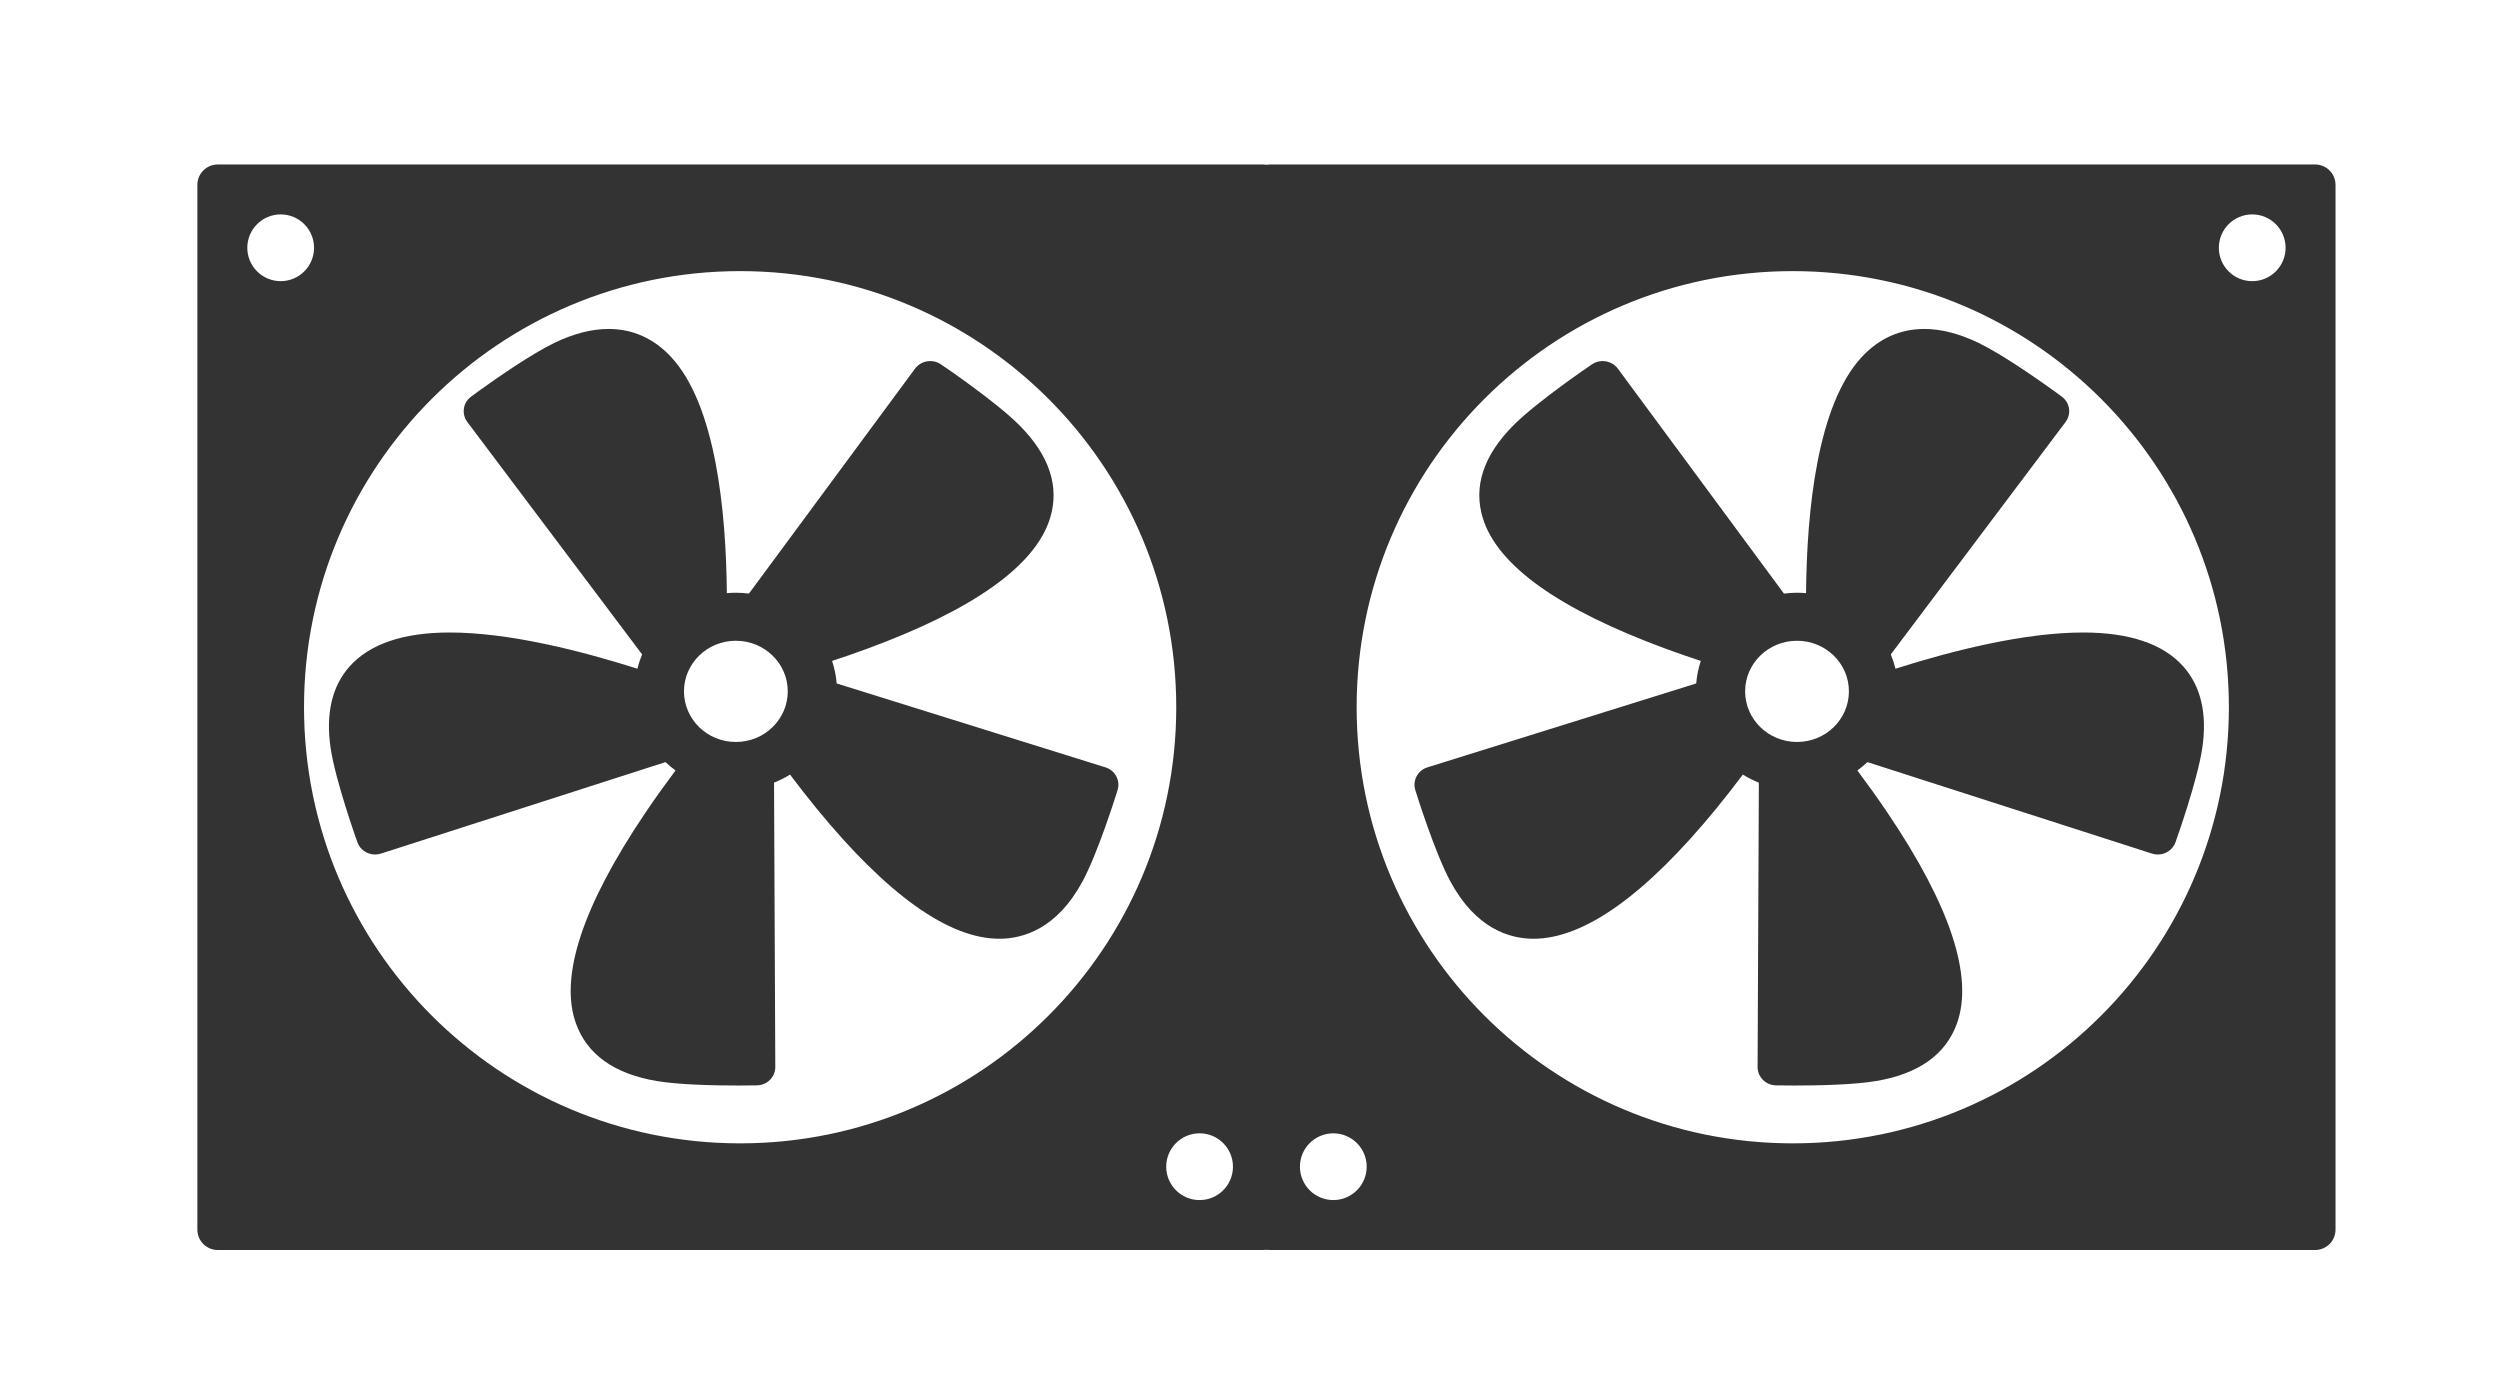
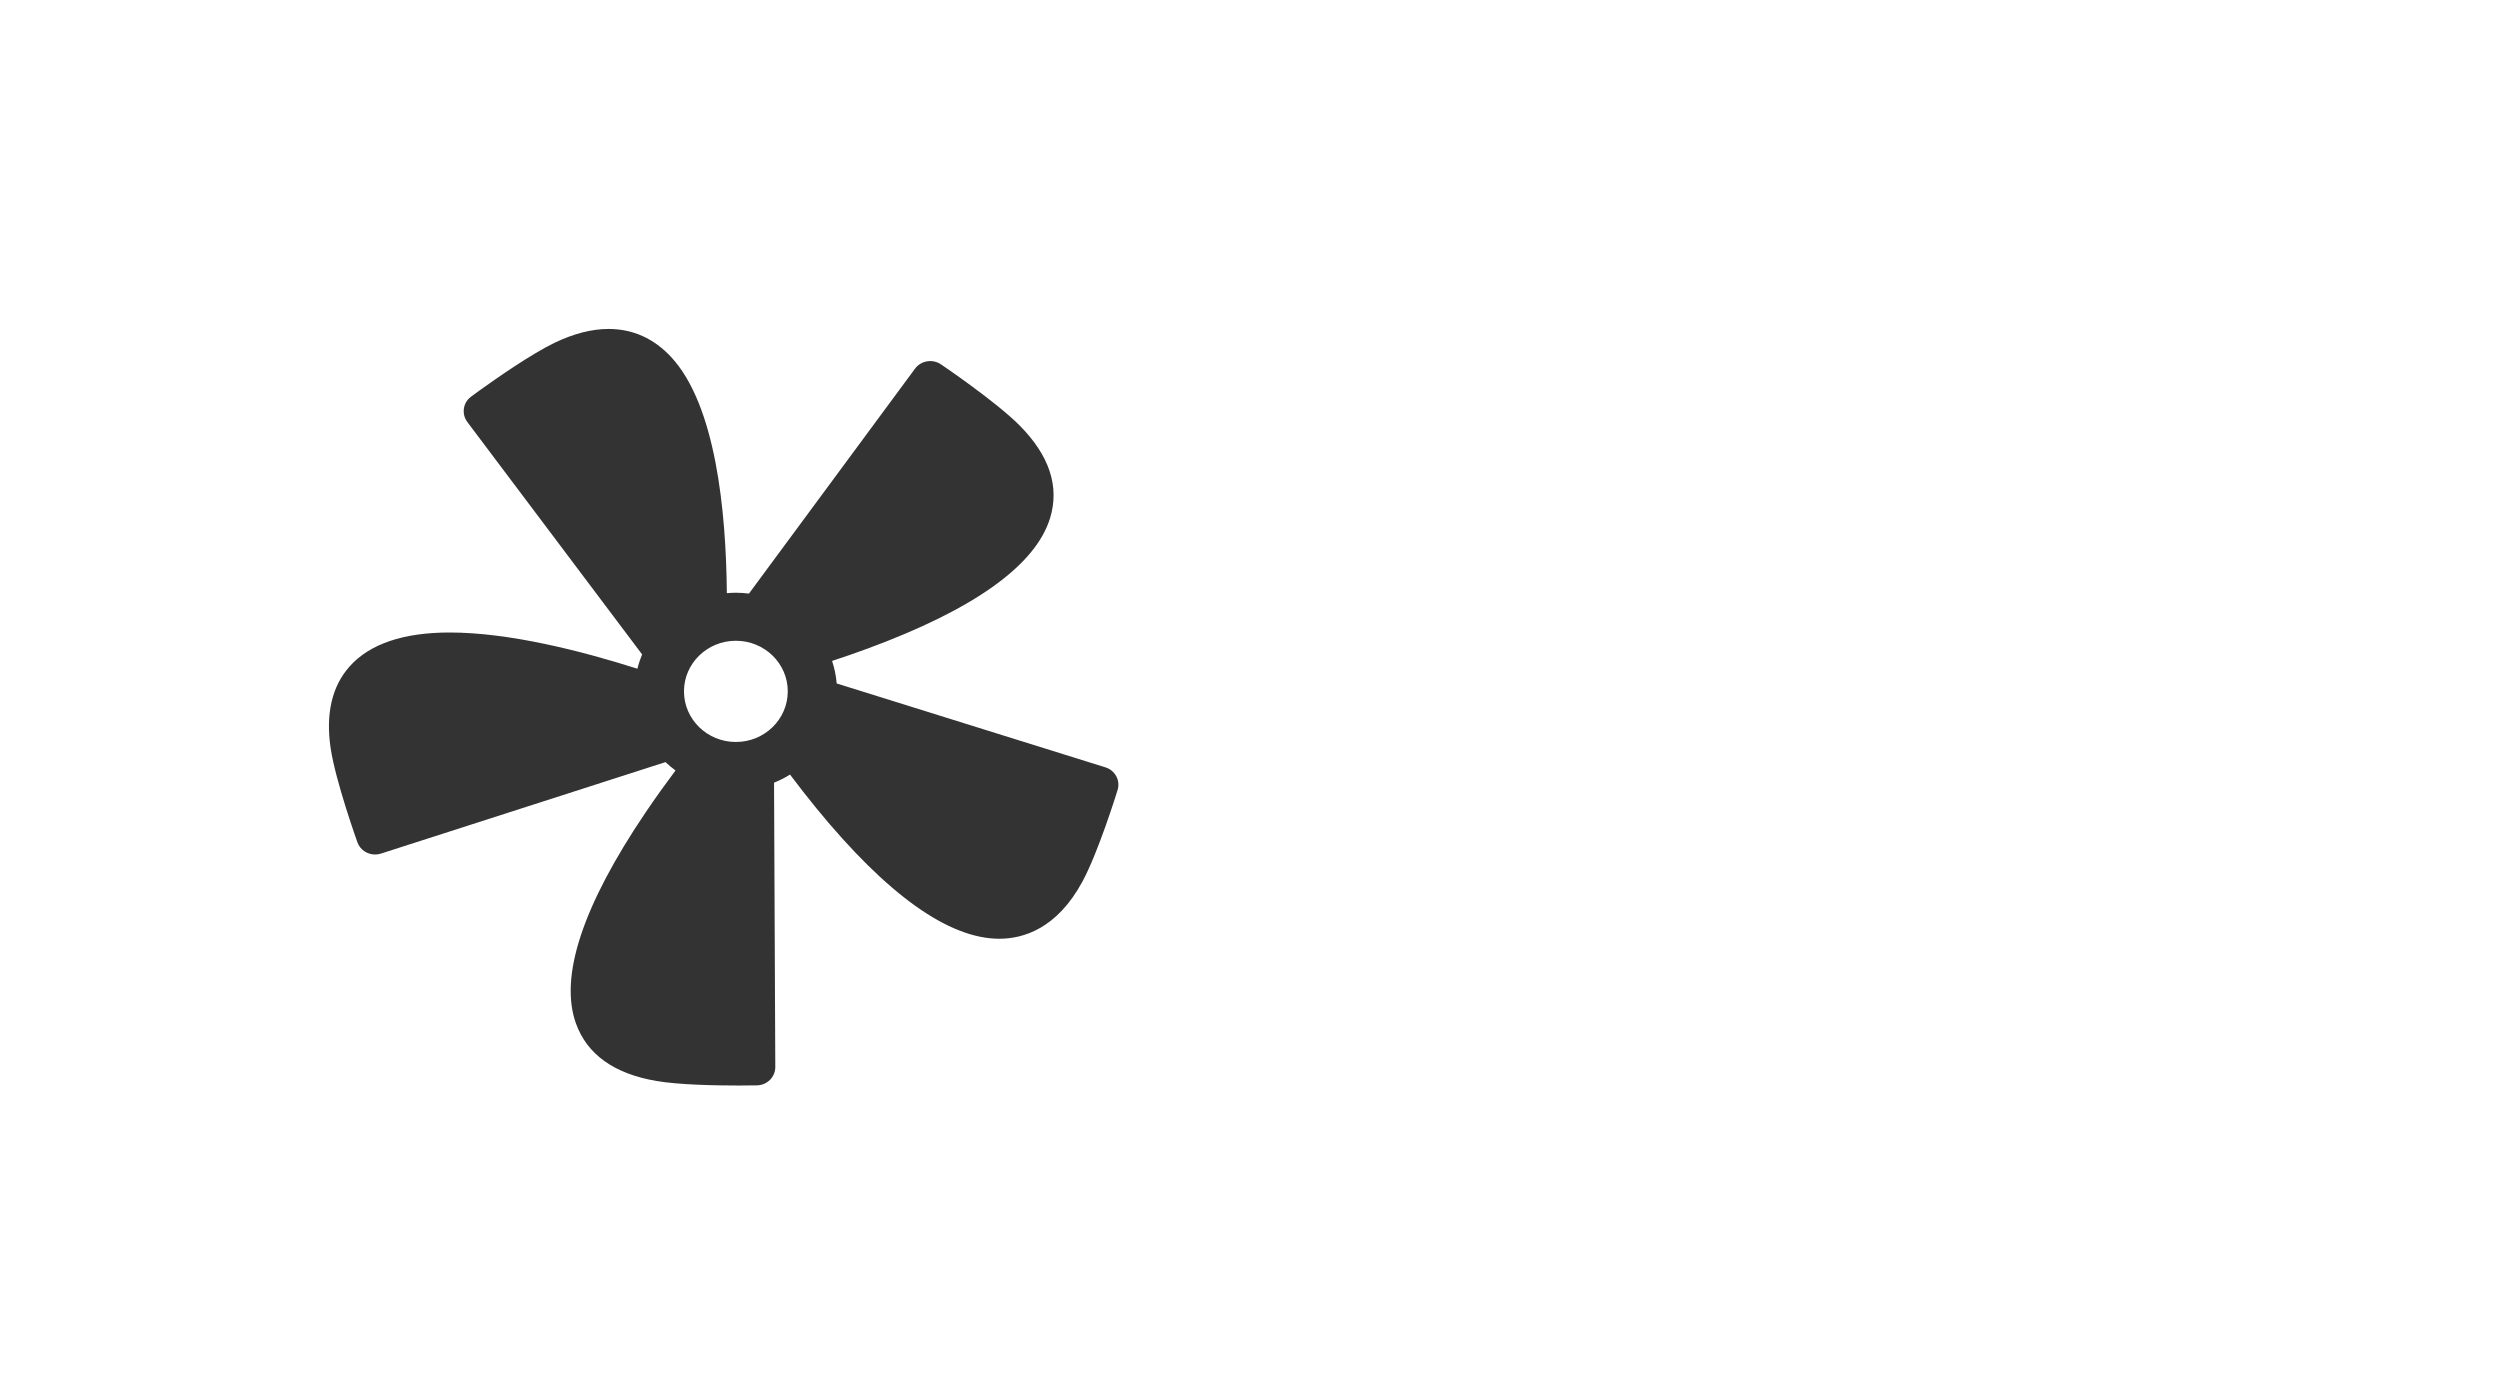
<svg xmlns="http://www.w3.org/2000/svg" width="76" height="42" viewBox="0 0 76 42" fill="none">
  <path d="M33.604 23.327L25.435 20.777C25.416 20.54 25.368 20.311 25.295 20.092C25.64 19.979 25.996 19.856 26.355 19.724C29.605 18.529 31.478 17.192 31.922 15.752C32.217 14.793 31.902 13.843 30.988 12.926C30.266 12.203 28.672 11.121 28.604 11.076C28.349 10.903 27.998 10.962 27.817 11.207L22.768 18.045C22.638 18.029 22.505 18.019 22.371 18.019C22.278 18.019 22.186 18.024 22.096 18.032C22.074 15.515 21.754 12.307 20.401 10.852C19.876 10.287 19.235 10 18.498 10C18.498 10 18.498 10 18.498 10C17.992 10 17.442 10.141 16.862 10.419C16.145 10.764 15.057 11.525 14.57 11.876C14.427 11.979 14.336 12.047 14.321 12.058C14.166 12.172 14.088 12.349 14.097 12.525C14.101 12.631 14.137 12.736 14.206 12.828L19.52 19.894C19.462 20.034 19.414 20.18 19.378 20.329C17.641 19.777 15.463 19.228 13.671 19.228C12.26 19.228 11.236 19.576 10.627 20.261C10.091 20.864 9.897 21.699 10.051 22.742C10.2 23.74 10.838 25.529 10.865 25.605C10.946 25.833 11.166 25.977 11.402 25.977C11.461 25.977 11.521 25.968 11.581 25.949L20.231 23.168C20.327 23.259 20.429 23.344 20.536 23.422C20.236 23.823 19.924 24.256 19.618 24.71C17.709 27.539 16.999 29.694 17.509 31.113C17.848 32.058 18.676 32.647 19.968 32.864C20.636 32.976 21.69 33 22.457 33C22.79 33 23.012 32.995 23.012 32.995C23.322 32.989 23.57 32.741 23.569 32.438L23.531 23.793C23.701 23.725 23.864 23.643 24.017 23.547C24.269 23.882 24.537 24.228 24.822 24.576C26.974 27.205 28.844 28.538 30.38 28.538C31.104 28.538 32.13 28.236 32.907 26.798C33.389 25.906 33.952 24.093 33.975 24.016C34.065 23.726 33.9 23.419 33.604 23.327ZM22.37 22.556C21.499 22.556 20.793 21.867 20.793 21.017C20.793 20.168 21.499 19.479 22.37 19.479C23.242 19.479 23.948 20.168 23.948 21.017C23.948 21.867 23.242 22.556 22.37 22.556Z" fill="#333333" />
-   <path d="M38.38 5H6.62C6.278 5 6 5.278 6 5.62V37.38C6 37.723 6.278 38 6.62 38H38.38C38.722 38 39 37.723 39 37.38V5.62C39 5.278 38.723 5 38.38 5ZM7.518 7.533C7.518 6.972 7.972 6.518 8.533 6.518C9.093 6.518 9.547 6.972 9.547 7.533C9.547 8.093 9.093 8.547 8.533 8.547C7.972 8.547 7.518 8.093 7.518 7.533ZM22.5 34.758C15.178 34.758 9.242 28.822 9.242 21.5C9.242 14.178 15.178 8.242 22.5 8.242C29.822 8.242 35.758 14.178 35.758 21.5C35.758 28.822 29.822 34.758 22.5 34.758ZM36.468 36.482C35.907 36.482 35.453 36.028 35.453 35.467C35.453 34.907 35.907 34.453 36.468 34.453C37.028 34.453 37.482 34.907 37.482 35.467C37.482 36.028 37.028 36.482 36.468 36.482Z" fill="#333333" />
-   <path d="M43.396 23.327L51.565 20.777C51.584 20.54 51.632 20.311 51.705 20.092C51.36 19.979 51.004 19.856 50.645 19.724C47.395 18.529 45.522 17.192 45.078 15.752C44.783 14.793 45.097 13.843 46.012 12.926C46.734 12.203 48.328 11.121 48.396 11.076C48.651 10.903 49.002 10.962 49.183 11.207L54.232 18.045C54.362 18.029 54.495 18.019 54.629 18.019C54.722 18.019 54.814 18.024 54.904 18.032C54.926 15.515 55.246 12.307 56.599 10.852C57.124 10.287 57.764 10 58.502 10C58.502 10 58.502 10 58.502 10C59.008 10 59.558 10.141 60.138 10.419C60.855 10.764 61.943 11.525 62.43 11.876C62.573 11.979 62.664 12.047 62.679 12.058C62.834 12.172 62.912 12.349 62.904 12.525C62.899 12.631 62.863 12.736 62.794 12.828L57.48 19.894C57.538 20.034 57.586 20.18 57.622 20.329C59.359 19.777 61.536 19.228 63.329 19.228C64.74 19.228 65.764 19.576 66.373 20.261C66.909 20.864 67.103 21.699 66.949 22.742C66.8 23.74 66.162 25.529 66.135 25.605C66.054 25.833 65.834 25.977 65.598 25.977C65.539 25.977 65.479 25.968 65.419 25.949L56.769 23.168C56.673 23.259 56.571 23.344 56.464 23.422C56.764 23.823 57.076 24.256 57.382 24.71C59.291 27.539 60.001 29.694 59.491 31.113C59.152 32.058 58.324 32.647 57.032 32.864C56.364 32.976 55.31 33 54.543 33C54.21 33 53.988 32.995 53.988 32.995C53.678 32.989 53.43 32.741 53.431 32.438L53.469 23.793C53.299 23.725 53.136 23.643 52.983 23.547C52.731 23.882 52.463 24.228 52.178 24.576C50.026 27.205 48.156 28.538 46.62 28.538C45.896 28.538 44.87 28.236 44.093 26.798C43.611 25.906 43.048 24.093 43.025 24.016C42.935 23.726 43.1 23.419 43.396 23.327ZM54.63 22.556C55.501 22.556 56.207 21.867 56.207 21.017C56.207 20.168 55.501 19.479 54.63 19.479C53.758 19.479 53.052 20.168 53.052 21.017C53.052 21.867 53.758 22.556 54.63 22.556Z" fill="#333333" />
-   <path d="M38.62 5H70.38C70.722 5 71 5.278 71 5.62V37.38C71 37.723 70.722 38 70.38 38H38.62C38.278 38 38 37.723 38 37.38V5.62C38 5.278 38.277 5 38.62 5ZM69.482 7.533C69.482 6.972 69.028 6.518 68.467 6.518C67.907 6.518 67.453 6.972 67.453 7.533C67.453 8.093 67.907 8.547 68.467 8.547C69.028 8.547 69.482 8.093 69.482 7.533ZM54.5 34.758C61.822 34.758 67.758 28.822 67.758 21.5C67.758 14.178 61.822 8.242 54.5 8.242C47.178 8.242 41.242 14.178 41.242 21.5C41.242 28.822 47.178 34.758 54.5 34.758ZM40.532 36.482C41.093 36.482 41.547 36.028 41.547 35.467C41.547 34.907 41.093 34.453 40.532 34.453C39.972 34.453 39.518 34.907 39.518 35.467C39.518 36.028 39.972 36.482 40.532 36.482Z" fill="#333333" />
</svg>